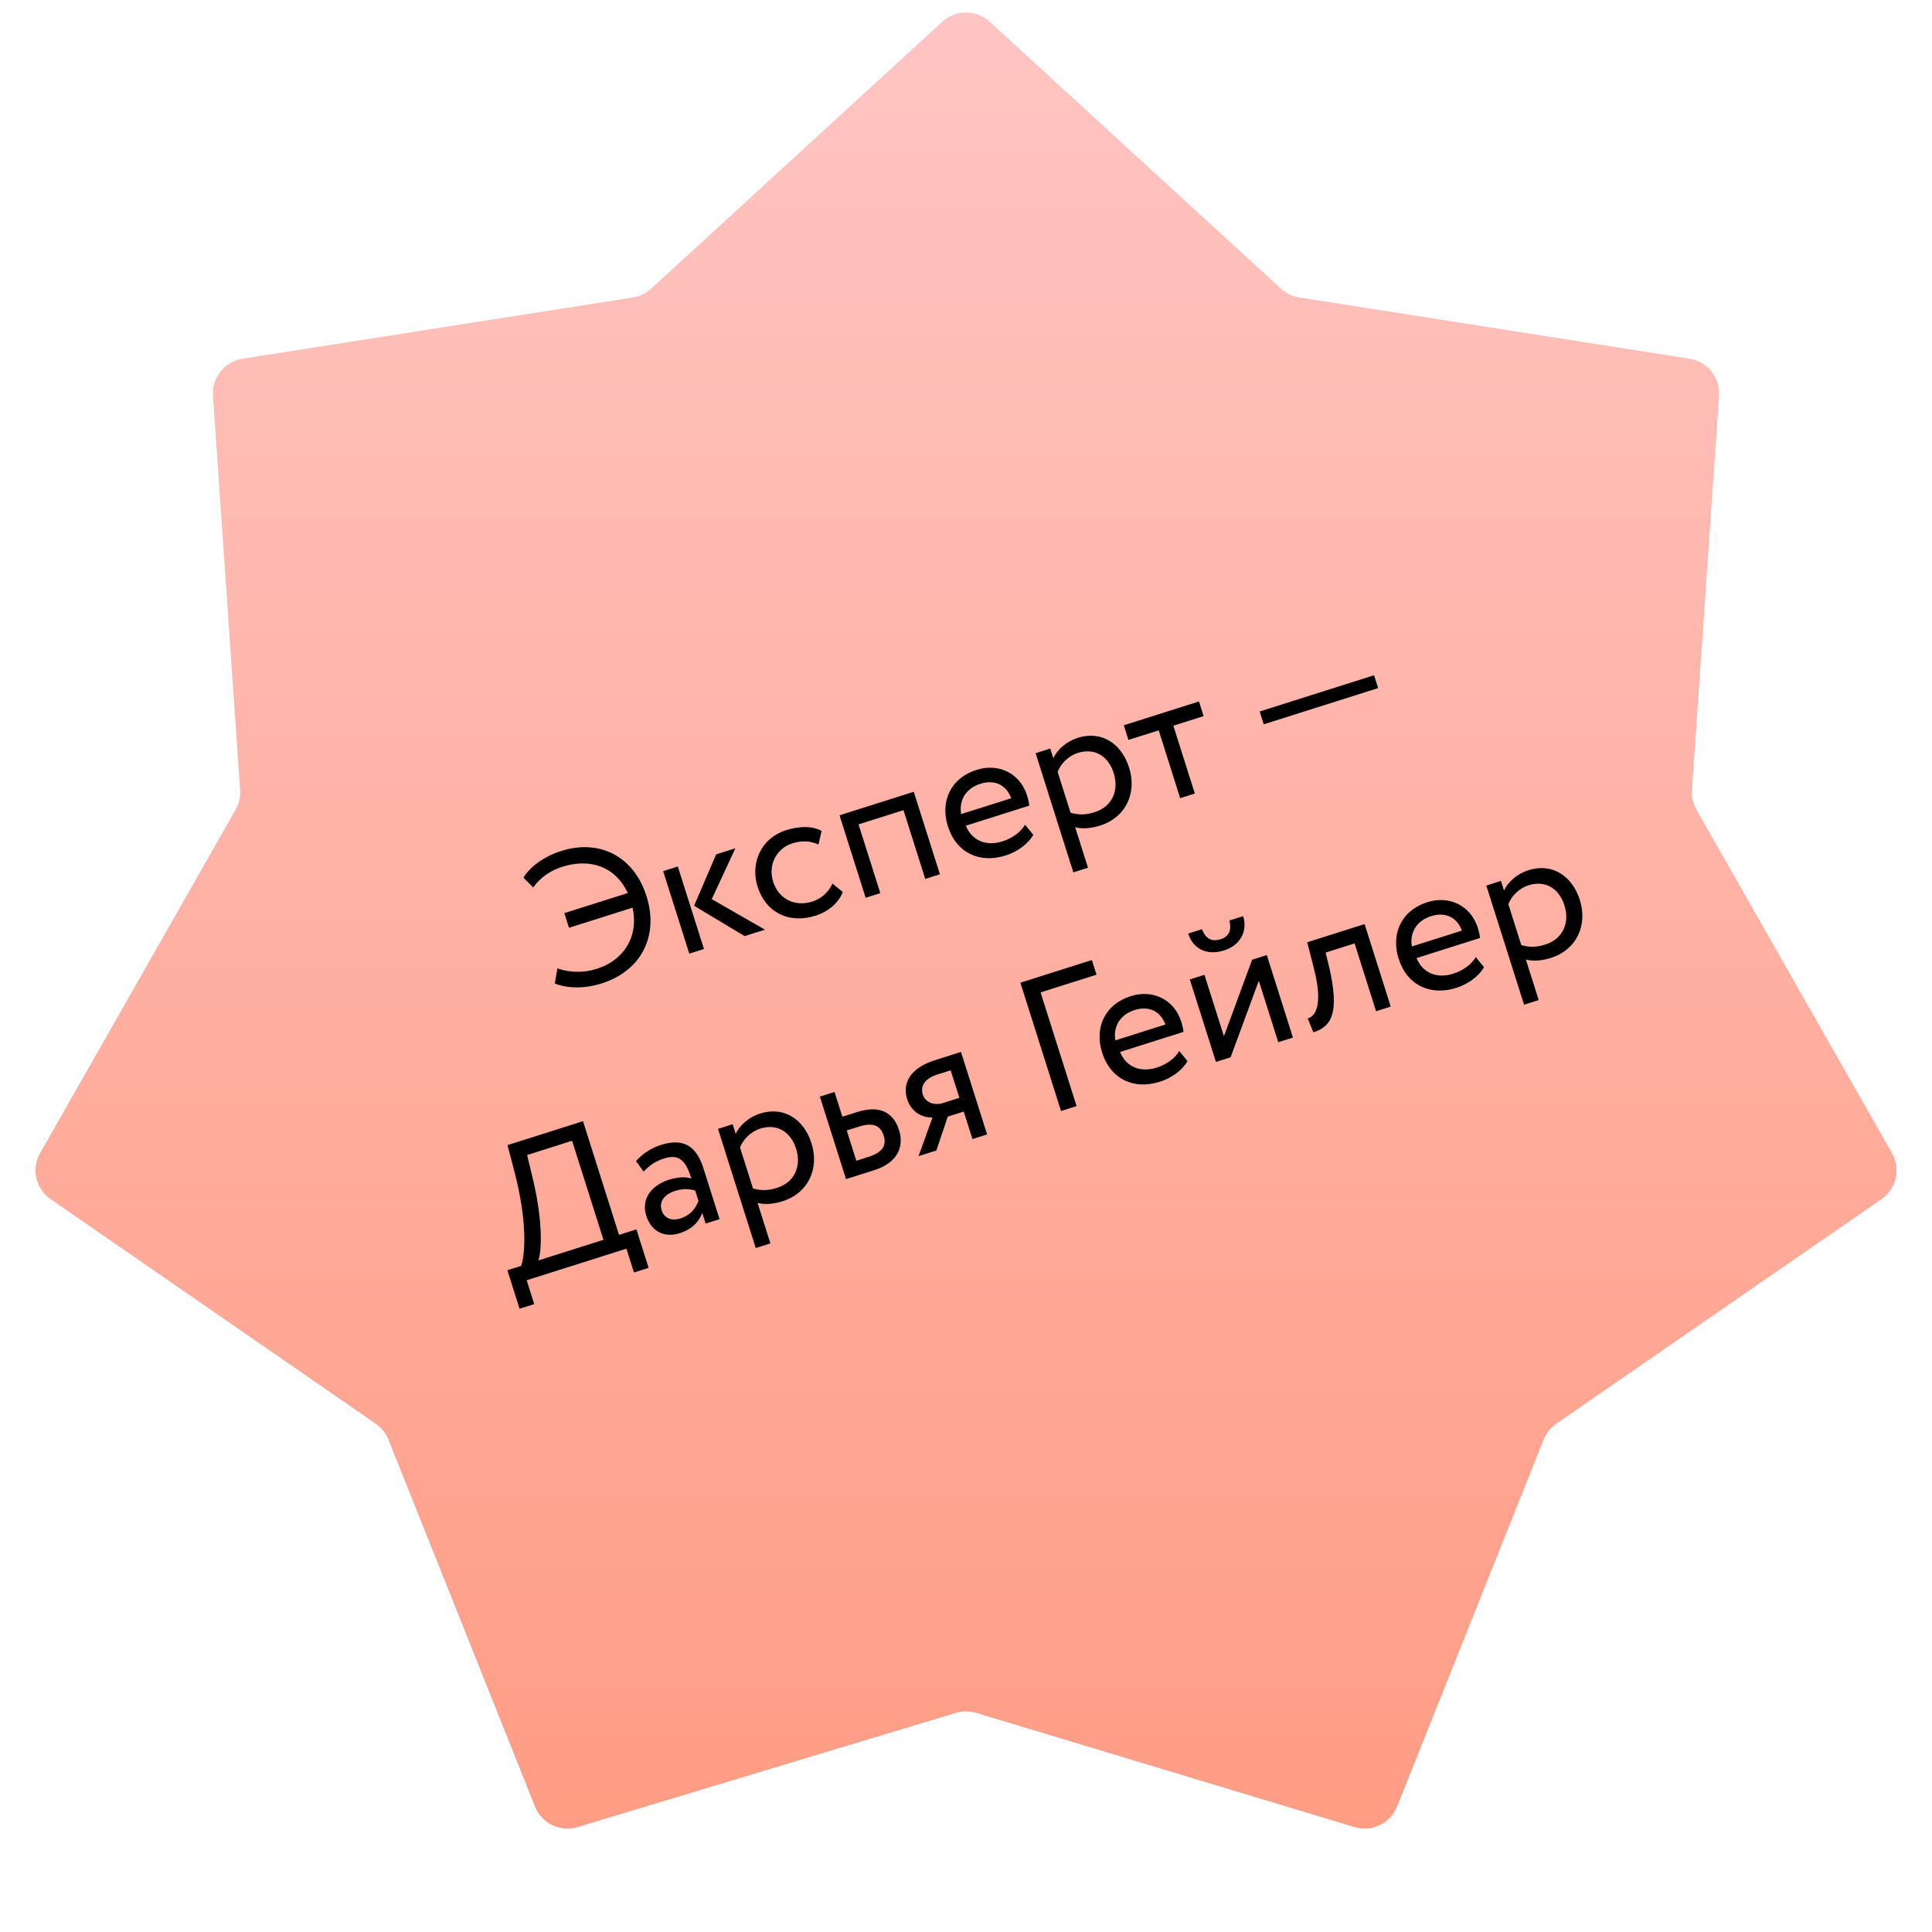
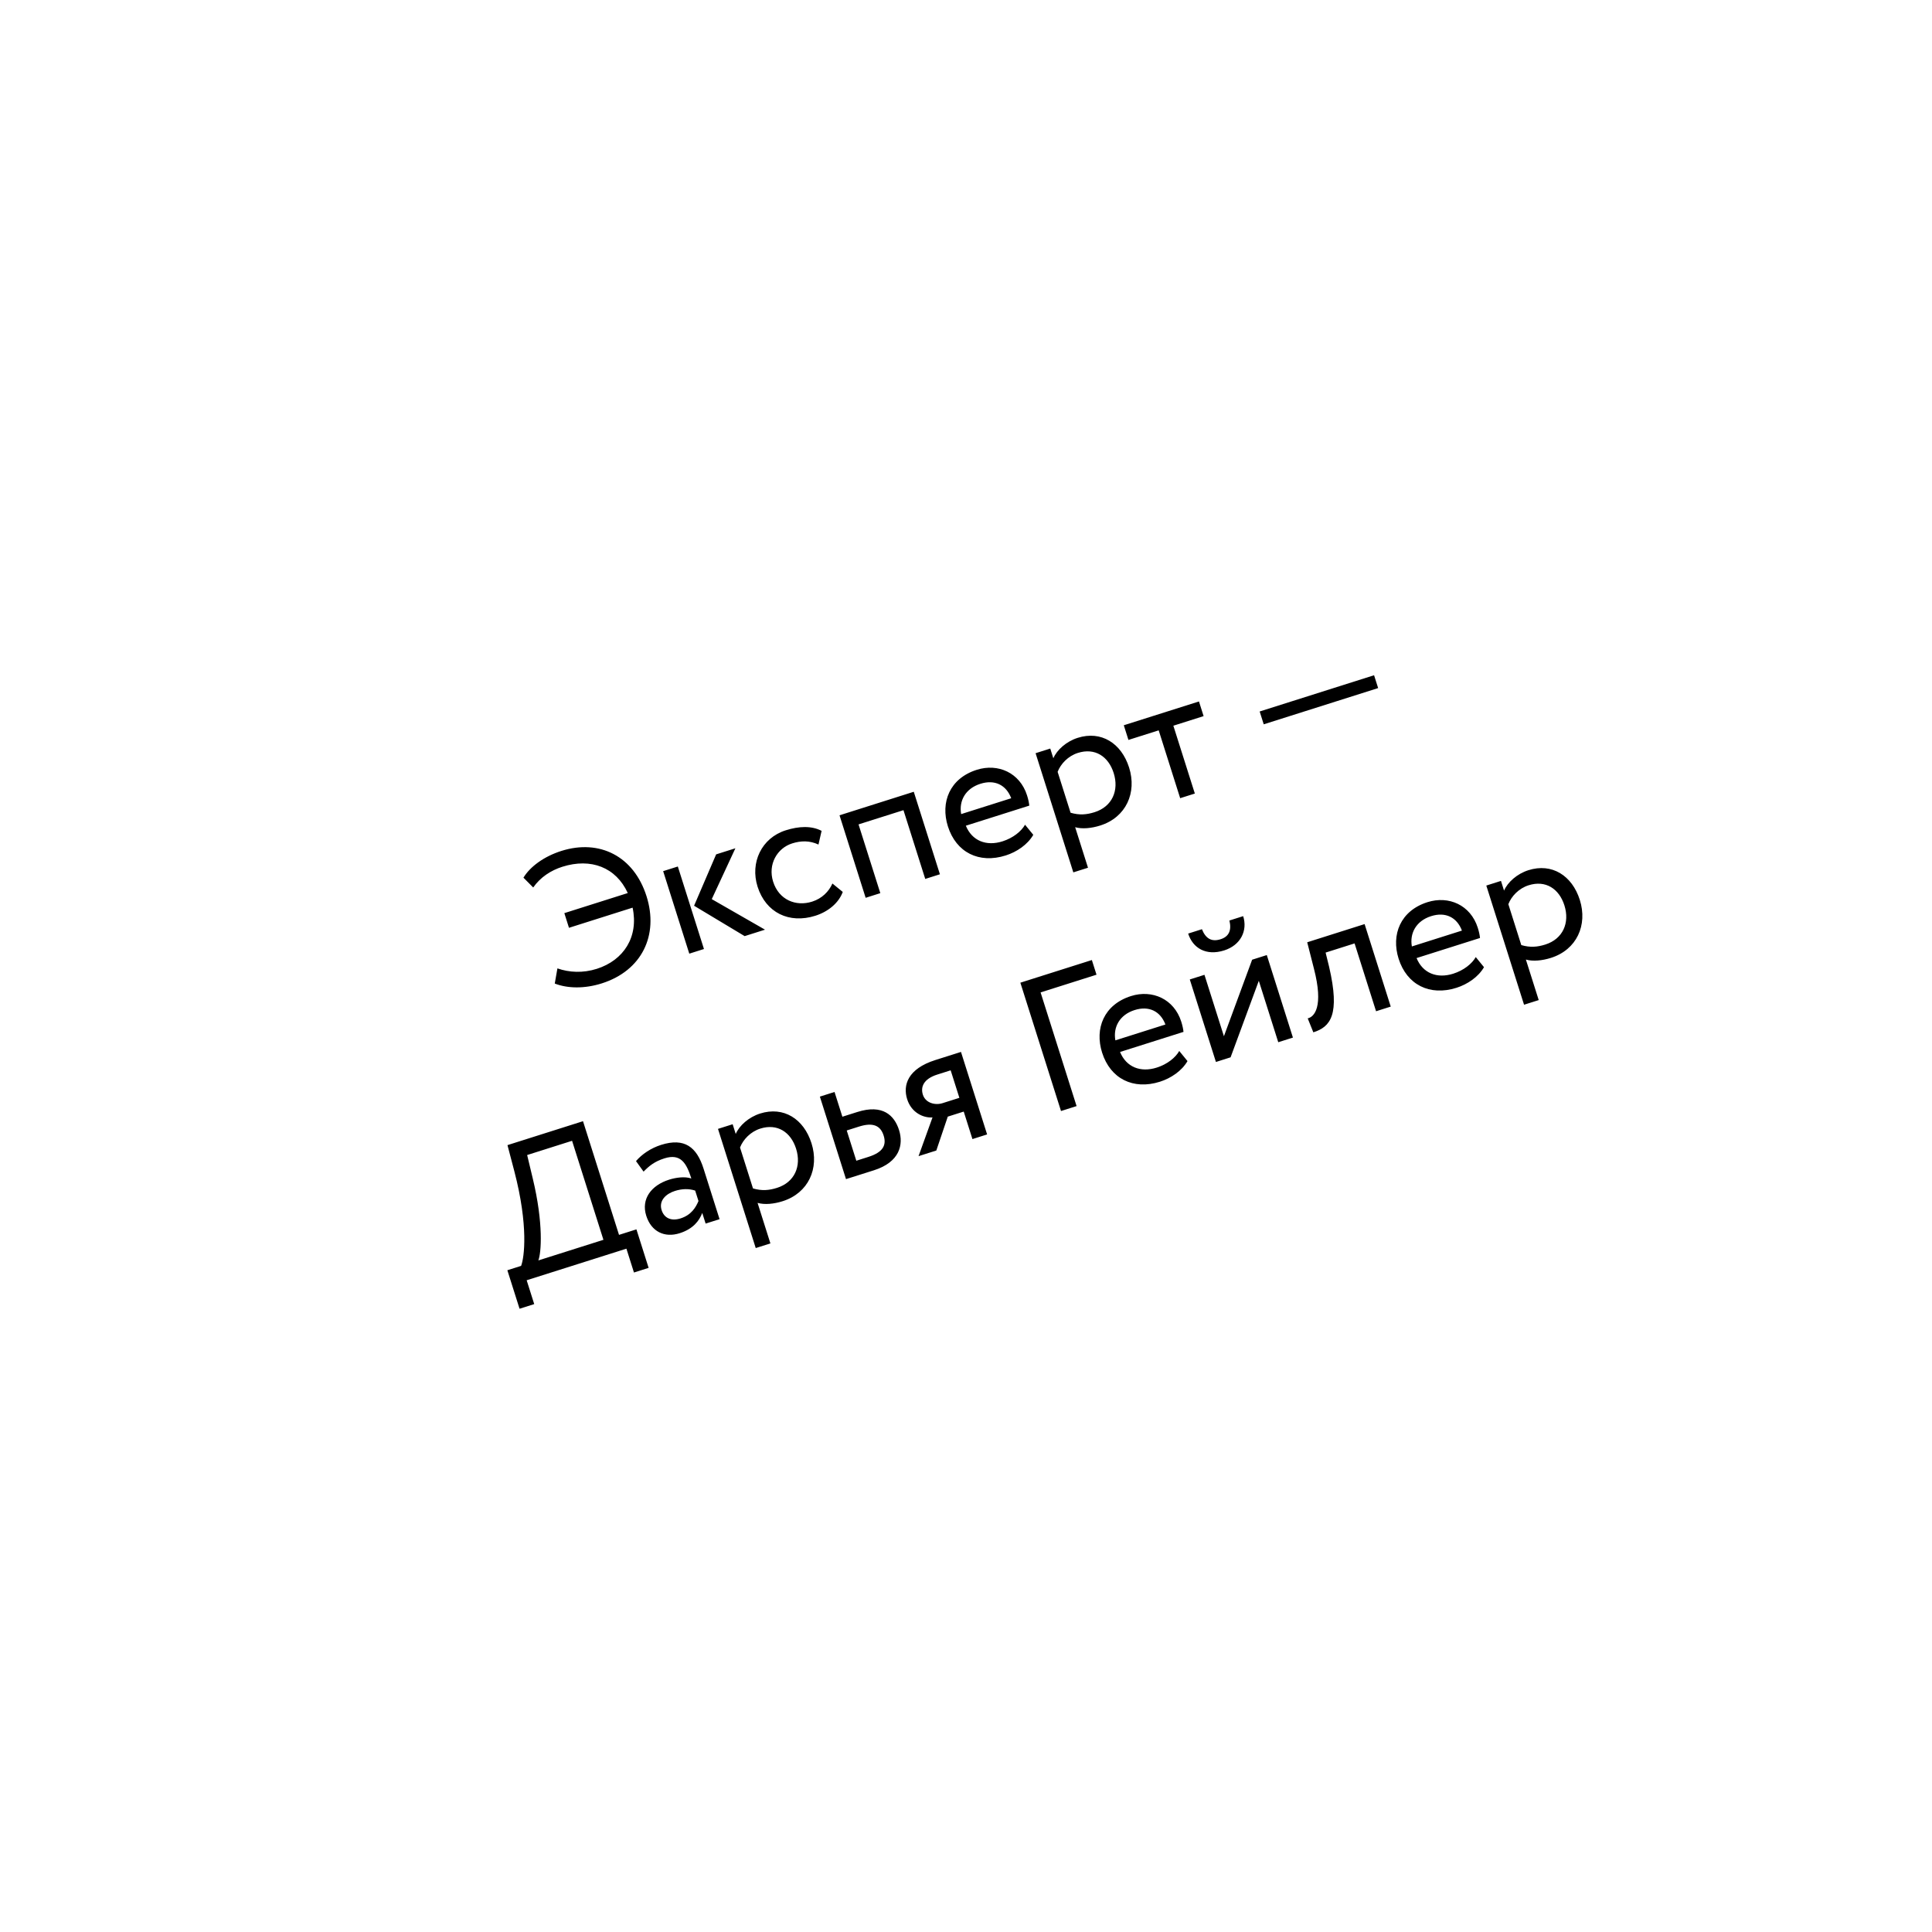
<svg xmlns="http://www.w3.org/2000/svg" width="221" height="221" viewBox="0 0 221 221" fill="none">
-   <path d="M107.797 2.478C109.326 1.076 111.674 1.076 113.203 2.478L146.527 33.025C147.107 33.557 147.832 33.906 148.61 34.028L193.27 41.036C195.32 41.358 196.783 43.193 196.64 45.262L193.535 90.362C193.481 91.148 193.66 91.932 194.049 92.616L216.415 131.902C217.442 133.705 216.92 135.993 215.212 137.172L178.016 162.863C177.368 163.311 176.866 163.94 176.574 164.671L159.804 206.652C159.035 208.579 156.92 209.597 154.934 208.997L111.656 195.934C110.902 195.706 110.098 195.706 109.344 195.934L66.066 208.997C64.08 209.597 61.965 208.579 61.196 206.652L44.426 164.671C44.134 163.94 43.632 163.311 42.984 162.863L5.788 137.172C4.08 135.993 3.558 133.705 4.585 131.902L26.951 92.616C27.34 91.932 27.519 91.148 27.465 90.362L24.36 45.262C24.217 43.193 25.68 41.358 27.73 41.036L72.39 34.028C73.168 33.906 73.893 33.557 74.473 33.025L107.797 2.478Z" fill="url(#paint0_linear_1368_36462)" />
  <path d="M65.085 106.131L64.554 104.453L71.811 102.155C70.463 99.213 67.599 98.112 64.327 99.148C63.027 99.56 61.819 100.335 60.994 101.519L59.877 100.396C60.633 99.141 62.223 97.968 64.215 97.337C68.578 95.956 72.507 97.942 73.955 102.514C75.37 106.982 73.423 111.037 68.83 112.491C66.88 113.109 64.932 113.08 63.459 112.508L63.763 110.773C65.113 111.246 66.684 111.325 68.257 110.827C71.361 109.844 73.071 107.156 72.363 103.826L65.085 106.131ZM84.121 97.033L81.418 102.851L87.509 106.345L85.181 107.082L79.395 103.607L81.919 97.731L84.121 97.033ZM78.847 109.088L75.858 99.65L77.536 99.119L80.525 108.557L78.847 109.088ZM95.22 101.064L96.403 102.028C95.931 103.308 94.719 104.292 93.272 104.75C90.273 105.7 87.6 104.401 86.657 101.422C85.787 98.675 87.109 95.856 89.878 94.979C91.388 94.501 92.822 94.439 93.982 95.041L93.624 96.608C92.595 96.126 91.592 96.167 90.607 96.479C88.908 97.017 87.808 98.865 88.439 100.858C89.097 102.934 91.033 103.729 92.9 103.137C94.032 102.779 94.817 101.976 95.22 101.064ZM105.838 100.54L103.347 92.675L98.208 94.302L100.699 102.167L99.021 102.699L96.032 93.261L104.526 90.57L107.516 100.008L105.838 100.54ZM117.254 94.34L118.197 95.495C117.54 96.626 116.303 97.456 115.044 97.855C111.982 98.825 109.372 97.505 108.429 94.527C107.559 91.779 108.63 89.04 111.734 88.057C114.167 87.287 116.662 88.389 117.485 90.989C117.632 91.451 117.709 91.842 117.739 92.155L110.482 94.453C111.194 96.19 112.826 96.826 114.672 96.242C115.888 95.857 116.825 95.098 117.254 94.34ZM112.148 89.657C110.428 90.201 109.676 91.616 109.946 93.123L115.672 91.31C115.096 89.784 113.784 89.139 112.148 89.657ZM122.777 99.79L118.46 86.158L120.138 85.626L120.49 86.738C120.901 85.777 121.98 84.812 123.28 84.4C125.965 83.55 128.274 85.011 129.157 87.8C130.067 90.674 128.814 93.494 125.857 94.43C124.85 94.749 123.798 94.852 122.987 94.624L124.455 99.259L122.777 99.79ZM123.296 86.126C122.184 86.478 121.336 87.37 120.981 88.29L122.462 92.967C123.481 93.267 124.31 93.189 125.212 92.904C127.225 92.266 128.025 90.421 127.394 88.428C126.79 86.519 125.246 85.508 123.296 86.126ZM129.081 84.64L128.55 82.962L137.149 80.239L137.68 81.916L134.219 83.013L136.677 90.773L134.999 91.304L132.542 83.544L129.081 84.64ZM144.557 82.854L144.092 81.386L157.179 77.241L157.644 78.709L144.557 82.854ZM59.431 149.706L58.036 145.302L59.609 144.803C59.978 143.856 60.464 140.217 58.833 133.972L58.049 130.99L66.69 128.253L70.809 141.256L72.801 140.625L74.196 145.03L72.518 145.561L71.655 142.835L60.245 146.448L61.109 149.175L59.431 149.706ZM60.942 134.804C62.187 139.972 61.913 143.335 61.581 144.179L69.026 141.821L65.439 130.495L60.301 132.123L60.942 134.804ZM73.618 134.021L72.752 132.818C73.425 132.028 74.451 131.333 75.626 130.961C78.31 130.111 79.699 131.218 80.476 133.671L82.31 139.46L80.716 139.965L80.33 138.748C79.99 139.641 79.294 140.577 77.742 141.068C76.022 141.613 74.502 140.894 73.924 139.07C73.313 137.14 74.506 135.586 76.54 134.941C77.274 134.709 78.306 134.543 79.082 134.805C78.524 133.044 77.866 131.914 75.999 132.505C74.846 132.87 74.246 133.383 73.618 134.021ZM77.851 139.372C79.088 138.98 79.596 138.104 79.899 137.385L79.52 136.19C78.8 135.956 78.02 135.972 77.203 136.231C76.196 136.55 75.335 137.33 75.681 138.421C75.966 139.323 76.76 139.718 77.851 139.372ZM86.448 142.765L82.13 129.132L83.808 128.601L84.16 129.712C84.571 128.751 85.65 127.787 86.951 127.375C89.635 126.525 91.944 127.986 92.827 130.775C93.737 133.648 92.484 136.468 89.527 137.405C88.52 137.724 87.468 137.826 86.658 137.598L88.126 142.233L86.448 142.765ZM86.966 129.101C85.855 129.453 85.006 130.344 84.652 131.264L86.133 135.942C87.151 136.242 87.98 136.164 88.882 135.878C90.896 135.241 91.696 133.395 91.065 131.403C90.46 129.494 88.917 128.483 86.966 129.101ZM96.773 134.879L93.784 125.441L95.462 124.91L96.359 127.741L98.079 127.197C100.973 126.28 102.31 127.587 102.841 129.265C103.366 130.922 102.939 132.926 99.961 133.87L96.773 134.879ZM98.262 128.869L96.857 129.314L97.953 132.775L99.337 132.336C100.994 131.812 101.431 131.004 101.079 129.893C100.72 128.76 99.877 128.358 98.262 128.869ZM106.989 121.259L109.926 120.329L112.915 129.767L111.237 130.298L110.24 127.153L108.416 127.73L107.105 131.607L105.071 132.251L106.668 127.822C105.63 127.897 104.262 127.292 103.77 125.74C103.259 124.125 103.843 122.255 106.989 121.259ZM105.566 125.218C105.872 126.182 106.974 126.456 107.813 126.191L109.742 125.58L108.746 122.434L107.215 122.918C105.642 123.417 105.287 124.337 105.566 125.218ZM121.368 127.09L116.718 112.409L124.897 109.818L125.429 111.496L119.032 113.522L123.15 126.525L121.368 127.09ZM134.894 120.221L135.837 121.377C135.18 122.508 133.942 123.338 132.684 123.737C129.622 124.707 127.012 123.387 126.069 120.409C125.198 117.661 126.269 114.922 129.373 113.939C131.806 113.169 134.301 114.271 135.125 116.871C135.271 117.333 135.349 117.724 135.379 118.037L128.122 120.335C128.834 122.072 130.466 122.708 132.312 122.124C133.528 121.739 134.465 120.98 134.894 120.221ZM129.788 115.539C128.068 116.083 127.316 117.498 127.586 119.005L133.311 117.192C132.736 115.666 131.424 115.021 129.788 115.539ZM140.766 120.946L139.089 121.478L136.099 112.04L137.777 111.508L140.003 118.534L143.23 109.781L144.908 109.25L147.897 118.688L146.219 119.219L143.994 112.193L140.766 120.946ZM135.914 106.791L137.487 106.292C137.93 107.398 138.62 107.757 139.627 107.438C140.549 107.146 140.908 106.455 140.633 105.296L142.206 104.798C142.731 106.455 141.919 108.119 140.032 108.717C137.955 109.375 136.439 108.448 135.914 106.791ZM157.407 115.676L154.949 107.916L151.636 108.965L152.036 110.592C153.317 116.094 152.183 117.469 150.232 118.087L149.588 116.491C150.321 116.328 151.444 115.21 150.293 110.775L149.531 107.786L156.096 105.706L159.085 115.144L157.407 115.676ZM168.812 109.479L169.754 110.635C169.097 111.766 167.86 112.596 166.602 112.995C163.54 113.964 160.929 112.645 159.986 109.667C159.116 106.919 160.187 104.18 163.291 103.197C165.724 102.426 168.219 103.529 169.043 106.129C169.189 106.591 169.267 106.981 169.297 107.295L162.04 109.593C162.751 111.329 164.384 111.966 166.229 111.382C167.446 110.997 168.383 110.238 168.812 109.479ZM163.705 104.797C161.986 105.341 161.234 106.756 161.503 108.263L167.229 106.45C166.654 104.924 165.341 104.278 163.705 104.797ZM174.335 114.93L170.017 101.298L171.695 100.766L172.047 101.878C172.458 100.917 173.537 99.952 174.837 99.54C177.522 98.69 179.831 100.151 180.714 102.94C181.624 105.814 180.371 108.634 177.414 109.57C176.407 109.889 175.355 109.992 174.545 109.764L176.013 114.399L174.335 114.93ZM174.853 101.266C173.742 101.618 172.893 102.51 172.539 103.43L174.02 108.107C175.038 108.407 175.867 108.329 176.769 108.044C178.783 107.406 179.583 105.56 178.952 103.568C178.347 101.659 176.804 100.648 174.853 101.266Z" fill="black" />
  <defs>
    <linearGradient id="paint0_linear_1368_36462" x1="110.5" y1="0" x2="110.5" y2="221" gradientUnits="userSpaceOnUse">
      <stop stop-color="#FFC5C3" />
      <stop offset="1" stop-color="#FF9A81" />
    </linearGradient>
  </defs>
</svg>